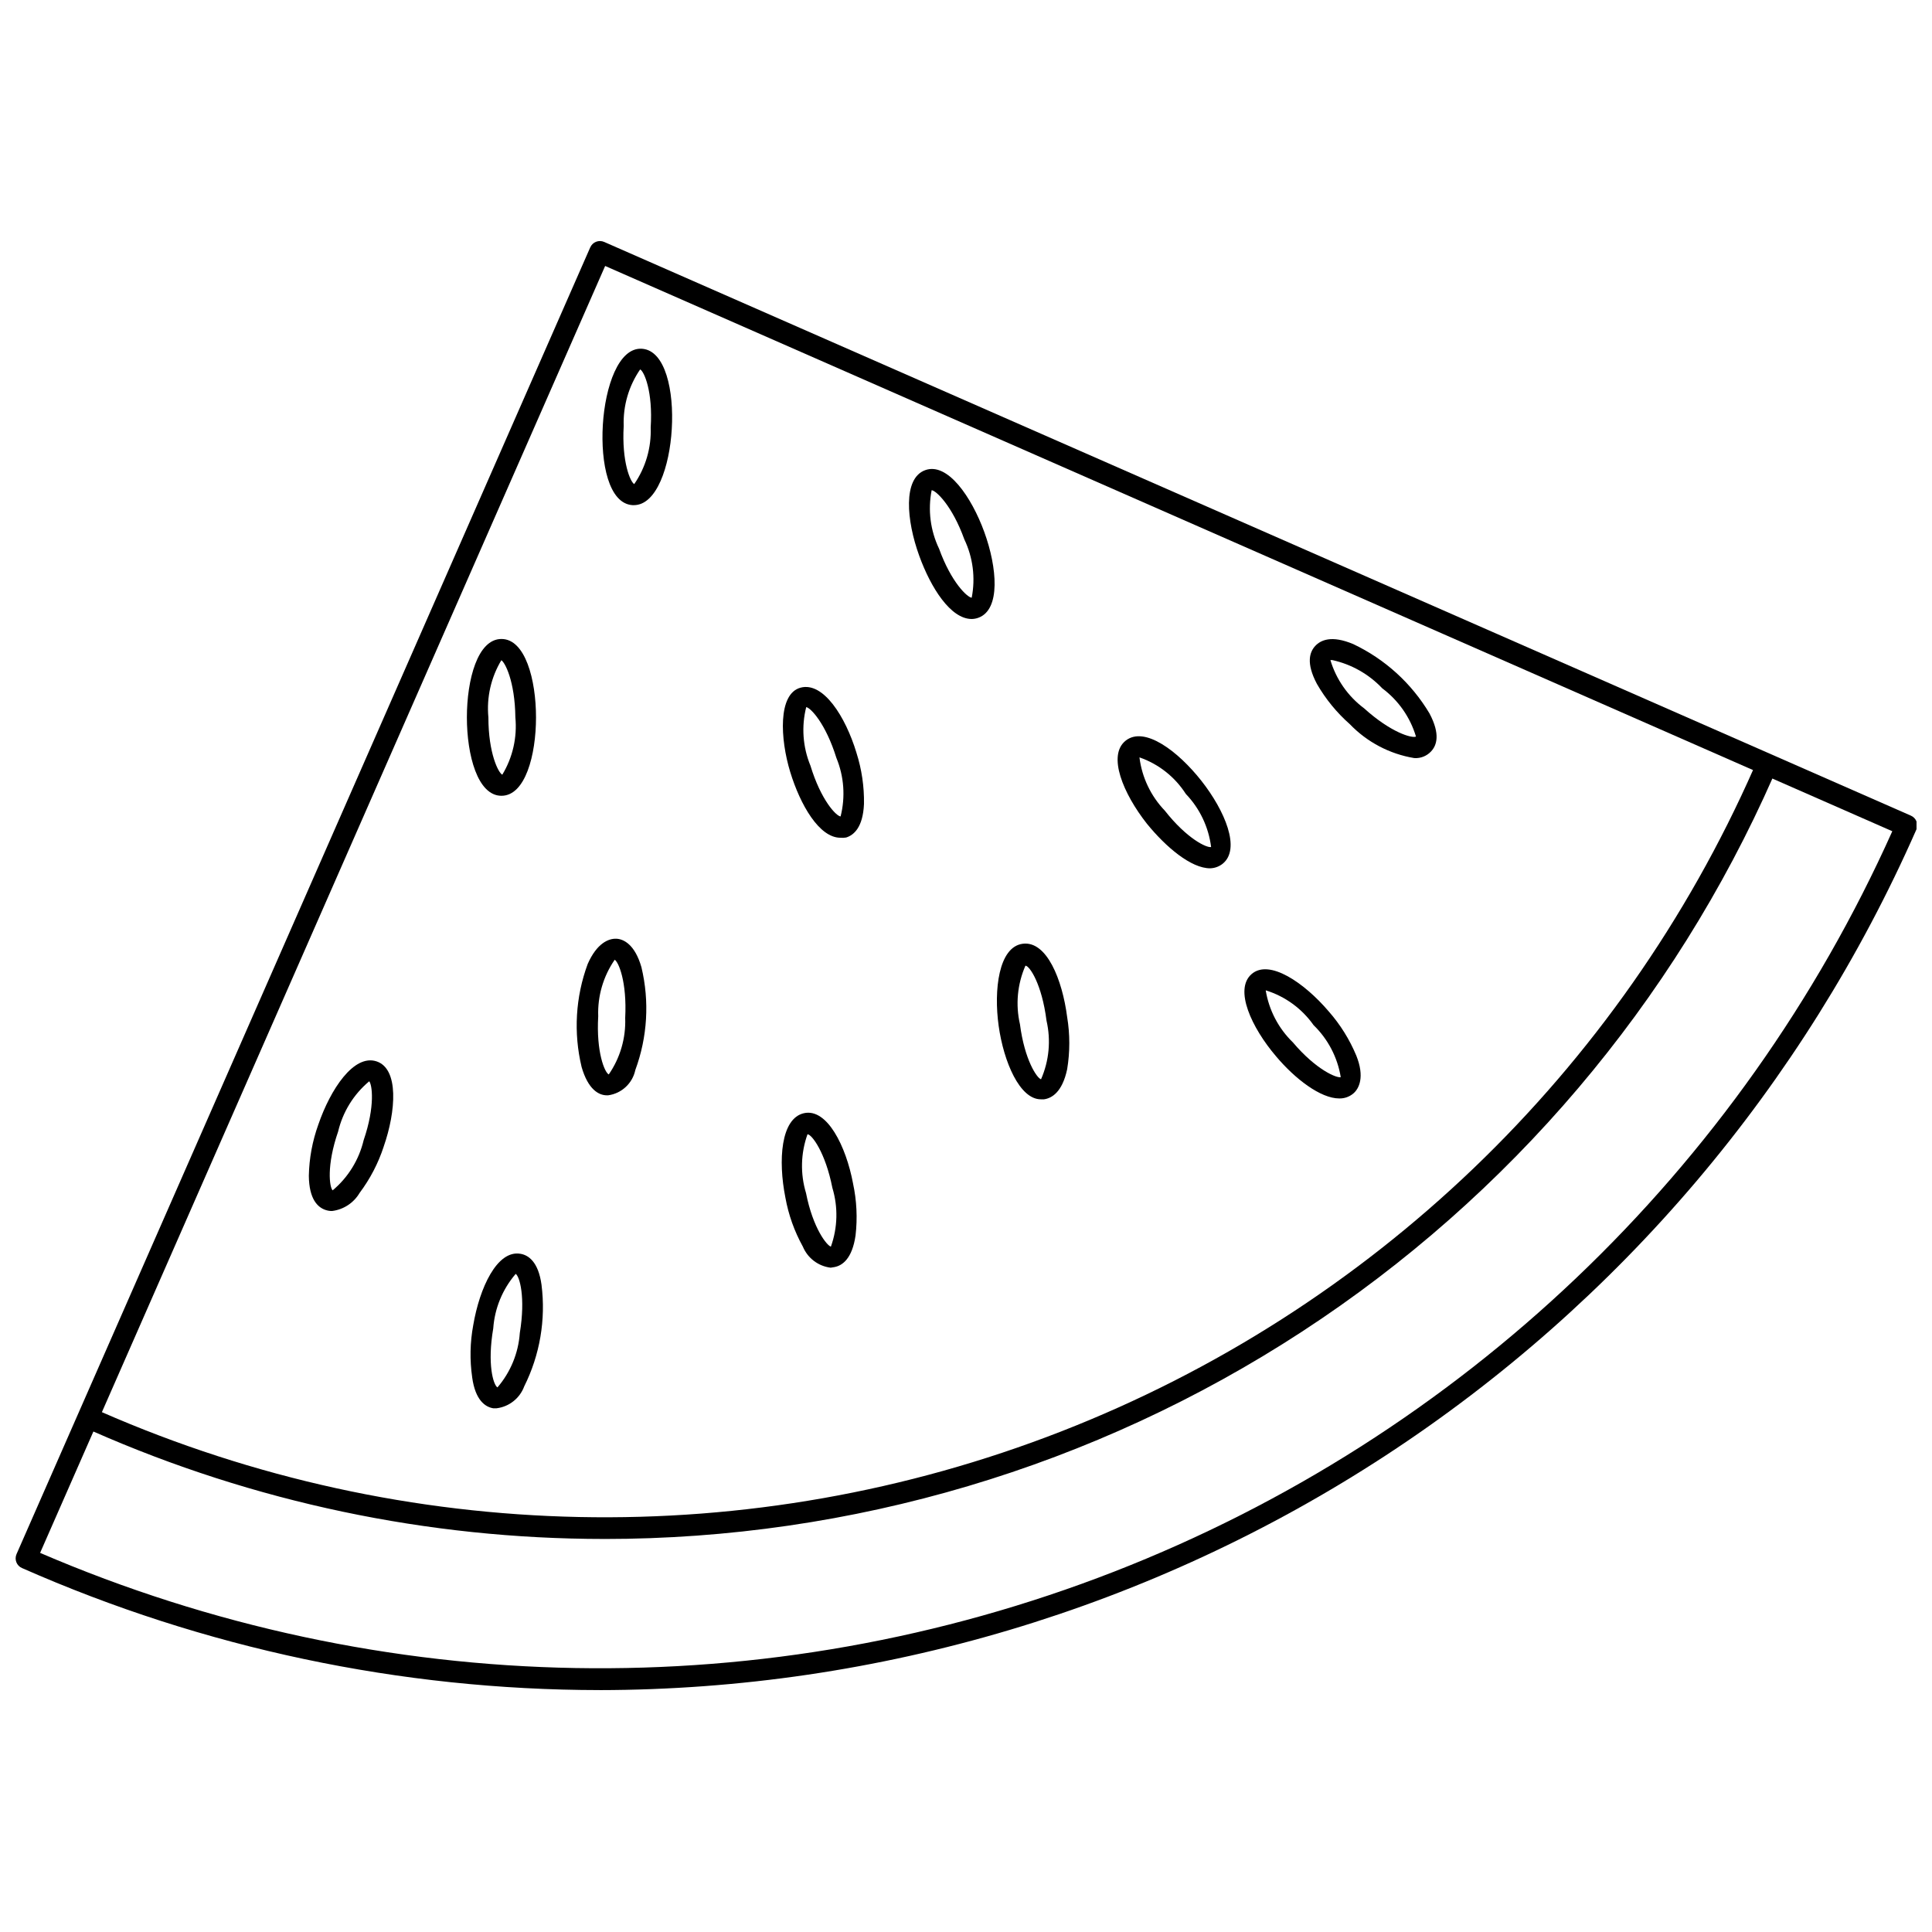
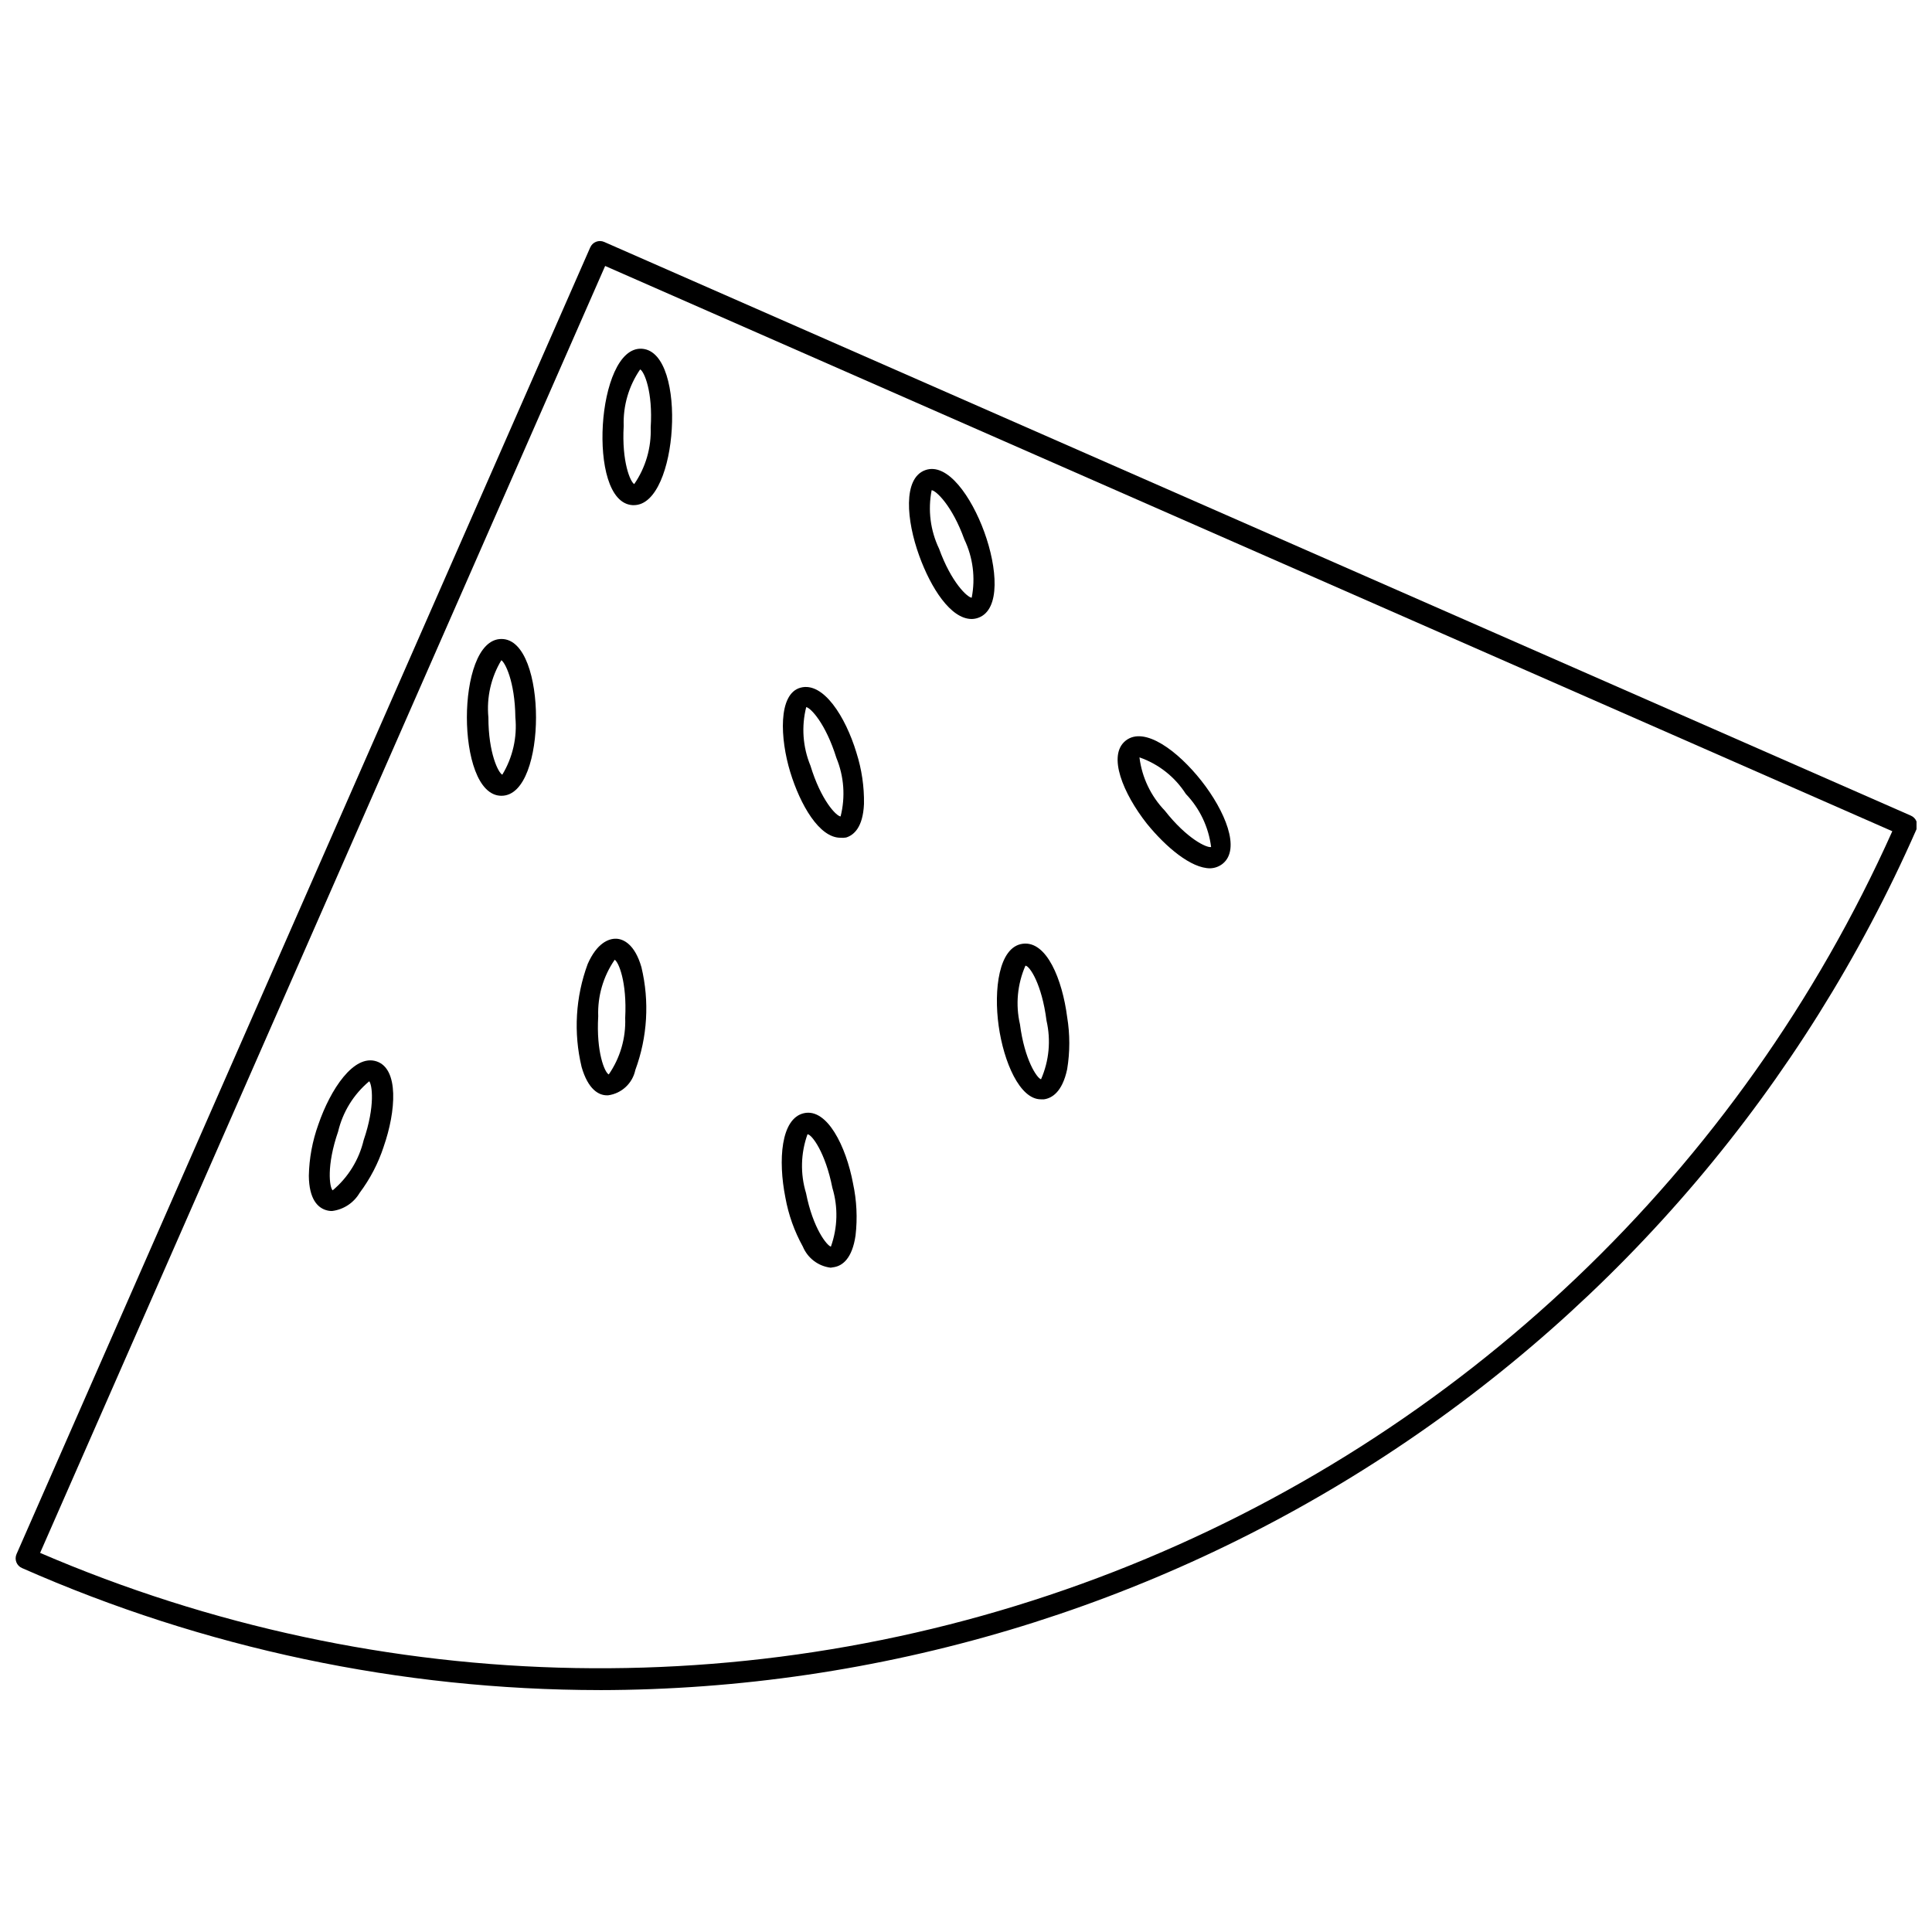
<svg xmlns="http://www.w3.org/2000/svg" width="800px" height="800px" version="1.1" viewBox="144 144 512 512">
  <defs>
    <clipPath id="a">
      <path d="m148.09 207h503.81v385h-503.81z" />
    </clipPath>
  </defs>
  <g clip-path="url(#a)">
    <path d="m302.87 591.89c-52.707-0.043-104.82-11.059-153.04-32.34-0.684-0.293-1.219-0.848-1.492-1.539-0.273-0.695-0.258-1.465 0.039-2.148l152.04-346.3 0.004 0.004c0.293-0.684 0.848-1.223 1.539-1.492 0.695-0.273 1.465-0.258 2.148 0.039l346.3 152.04h-0.004c0.684 0.297 1.223 0.852 1.492 1.543 0.273 0.691 0.258 1.465-0.039 2.144-29.809 67.746-78.66 125.37-140.62 165.86-61.957 40.488-134.34 62.098-208.36 62.195zm-148.24-36.363v0.004c90.539 38.969 192.77 40.754 284.62 4.973 91.844-35.785 165.92-106.27 206.23-196.22l-341.11-149.8z" />
  </g>
-   <path d="m304.04 551.84c-46.641-0.016-92.766-9.734-135.45-28.543-1.422-0.617-2.07-2.266-1.453-3.684 0.617-1.422 2.266-2.07 3.688-1.453 80.73 35.344 172.18 37.223 254.3 5.223 82.113-32 148.18-95.266 183.71-175.91 0.297-0.684 0.852-1.219 1.543-1.492 0.691-0.27 1.461-0.258 2.144 0.039 1.418 0.617 2.066 2.266 1.449 3.688-26.465 60.137-69.863 111.27-124.9 147.17-55.035 35.895-119.33 54.992-185.04 54.969z" />
  <path d="m311.97 277.87h-0.336c-6.312-0.391-8.488-11.172-7.875-21.281s4.188-20.609 10.391-20.164c6.199 0.445 8.488 11.172 7.875 21.281-0.562 9.777-3.969 20.164-10.055 20.164zm1.676-35.969c-3.023 4.391-4.551 9.641-4.359 14.969-0.559 9.551 1.789 14.914 2.793 15.414 3.023-4.391 4.551-9.641 4.359-14.969 0.613-9.551-1.734-14.91-2.793-15.414z" />
  <path d="m364.14 479.95c-3.285-0.391-6.106-2.527-7.375-5.586-2.246-4.051-3.812-8.449-4.633-13.012-1.953-9.832-1.23-20.945 4.914-22.344 6.144-1.395 11.172 8.77 13.016 18.602h-0.004c0.98 4.531 1.207 9.191 0.672 13.797-0.895 6.199-3.519 7.988-5.586 8.379zm-6.144-35.355c-1.801 5.019-1.938 10.484-0.391 15.586 1.844 9.383 5.586 13.965 6.59 14.188v-0.004c1.801-5.016 1.938-10.48 0.391-15.582-1.844-9.383-5.473-14.188-6.59-14.188z" />
  <path d="m231.99 464.93c-0.59 0.004-1.176-0.09-1.73-0.281-2.012-0.672-4.356-2.793-4.414-9.047 0.09-4.629 0.941-9.215 2.512-13.574 3.238-9.438 9.438-18.711 15.414-16.758 5.977 1.953 5.195 13.184 1.898 22.621l0.004 0.004c-1.441 4.398-3.59 8.527-6.367 12.23-1.559 2.652-4.262 4.43-7.316 4.805zm9.832-34.352h-0.004c-4.098 3.43-6.981 8.094-8.211 13.293-3.129 9.047-2.289 14.801-1.453 15.582l0.004 0.004c4.098-3.434 6.977-8.094 8.211-13.293 3.125-9.105 2.234-14.859 1.449-15.641z" />
  <path d="m305.16 434.27h-0.336c-2.121 0-4.973-1.508-6.703-7.539h0.004c-2.168-9.047-1.605-18.531 1.617-27.258 2.457-5.586 5.586-6.758 7.539-6.703s4.973 1.508 6.703 7.539c2.168 9.047 1.605 18.531-1.617 27.258-0.746 3.531-3.629 6.215-7.207 6.703zm1.73-35.914h0.004c-3.027 4.391-4.555 9.641-4.359 14.969-0.559 9.551 1.73 14.914 2.793 15.414 3.027-4.387 4.555-9.641 4.356-14.969 0.504-9.605-1.785-14.969-2.848-15.469z" />
-   <path d="m518.8 344.9c-6.519-1.074-12.512-4.231-17.09-8.992-3.469-3.059-6.41-6.664-8.715-10.668-2.961-5.586-1.898-8.488-0.445-10.055 1.453-1.562 4.301-2.906 10.055-0.504 8.41 3.988 15.449 10.383 20.219 18.375 2.961 5.586 1.898 8.488 0.445 10.055-1.145 1.242-2.785 1.898-4.469 1.789zm-21.727-25.973h-0.504c1.527 5.113 4.66 9.598 8.938 12.789 7.094 6.422 12.68 7.988 13.742 7.484-1.527-5.113-4.66-9.598-8.938-12.789-3.562-3.766-8.176-6.371-13.238-7.484z" />
  <path d="m276.89 354.89c-6.312 0-9.16-10.781-9.16-20.777 0-9.996 2.848-20.777 9.16-20.777s9.16 10.781 9.16 20.777c0 10-2.848 20.777-9.16 20.777zm0-35.969c-2.758 4.559-3.973 9.887-3.461 15.191 0 9.551 2.68 14.746 3.688 15.191h-0.004c2.758-4.559 3.973-9.887 3.465-15.191-0.113-9.605-2.793-14.746-3.801-15.191z" />
  <path d="m401.51 308.04c-5.586 0-10.836-8.266-13.906-16.758-3.406-9.383-4.356-20.5 1.562-22.676 5.922-2.18 12.289 7.039 15.695 16.422 3.406 9.383 4.356 20.5-1.562 22.676h-0.004c-0.57 0.215-1.176 0.328-1.785 0.336zm-8.656-18.656c3.238 8.992 7.539 12.957 8.656 13.016v-0.004c1.027-5.231 0.344-10.656-1.957-15.469-3.238-8.992-7.539-12.957-8.656-13.016-1.031 5.234-0.344 10.66 1.953 15.473z" />
  <path d="m419.83 435.33c-5.586 0-9.832-9.887-11.172-19.438s0-20.945 6.367-21.785c6.367-0.836 10.5 9.496 11.785 19.438 0.754 4.566 0.754 9.23 0 13.797-1.285 6.09-4.078 7.707-6.144 7.988zm-4.078-35.414c-2.141 4.887-2.652 10.332-1.453 15.527 1.23 9.496 4.523 14.297 5.586 14.578 2.141-4.883 2.652-10.328 1.453-15.527-1.23-9.773-4.523-14.578-5.586-14.578z" />
-   <path d="m498.92 435.1c-4.973 0-11.73-5.195-16.758-11.172-6.481-7.598-11.172-17.707-6.481-21.785 4.691-4.078 13.965 2.289 20.441 9.887l0.004 0.004c3.062 3.484 5.535 7.445 7.316 11.73 2.234 5.586 0.781 8.715-0.836 10.055-1.035 0.855-2.344 1.312-3.688 1.281zm-19.492-28.652c0.855 5.254 3.383 10.09 7.203 13.797 6.199 7.316 11.617 9.496 12.68 9.215-0.855-5.254-3.383-10.09-7.207-13.797-3.09-4.387-7.551-7.629-12.676-9.215z" />
-   <path d="m275.61 517.21h-0.895c-2.066-0.336-4.746-2.066-5.586-8.211h0.004c-0.664-4.586-0.57-9.246 0.277-13.797 1.676-9.887 6.312-19.996 12.512-18.934 2.066 0.336 4.746 2.066 5.586 8.211 1.168 9.227-0.426 18.598-4.582 26.922-1.16 3.148-3.984 5.391-7.316 5.809zm5.027-35.578v-0.004c-3.469 4.043-5.547 9.098-5.922 14.41-1.621 9.438 0 14.969 1.117 15.641 3.473-4.043 5.547-9.094 5.922-14.41 1.562-9.496-0.055-15.082-1.117-15.695z" />
  <path d="m366.71 366.01c-5.586 0-10.613-8.656-13.293-17.426-2.68-8.77-3.297-20.723 2.738-22.344 6.031-1.621 11.898 7.652 14.801 17.203h-0.004c1.41 4.402 2.09 9.008 2.012 13.629-0.277 6.254-2.738 8.266-4.746 8.883v-0.004c-0.5 0.09-1.008 0.109-1.508 0.059zm-9.047-34.629h-0.004c-1.309 5.16-0.914 10.605 1.117 15.527 2.793 9.16 6.812 13.348 7.988 13.461 1.309-5.164 0.914-10.609-1.117-15.527-2.848-9.16-6.871-13.352-8.043-13.461z" />
  <path d="m464.68 374.11c-5.027 0-11.672-5.586-16.758-11.84-6.199-7.875-10.555-18.098-5.586-22.008 4.973-3.91 13.852 2.793 20.051 10.668s10.555 18.098 5.586 22.008c-0.945 0.734-2.098 1.145-3.293 1.172zm-18.711-29.379c0.66 5.289 3.012 10.227 6.699 14.074 5.922 7.539 11.172 9.941 12.289 9.664-0.664-5.289-3.012-10.227-6.703-14.074-2.883-4.5-7.188-7.902-12.23-9.664z" />
</svg>